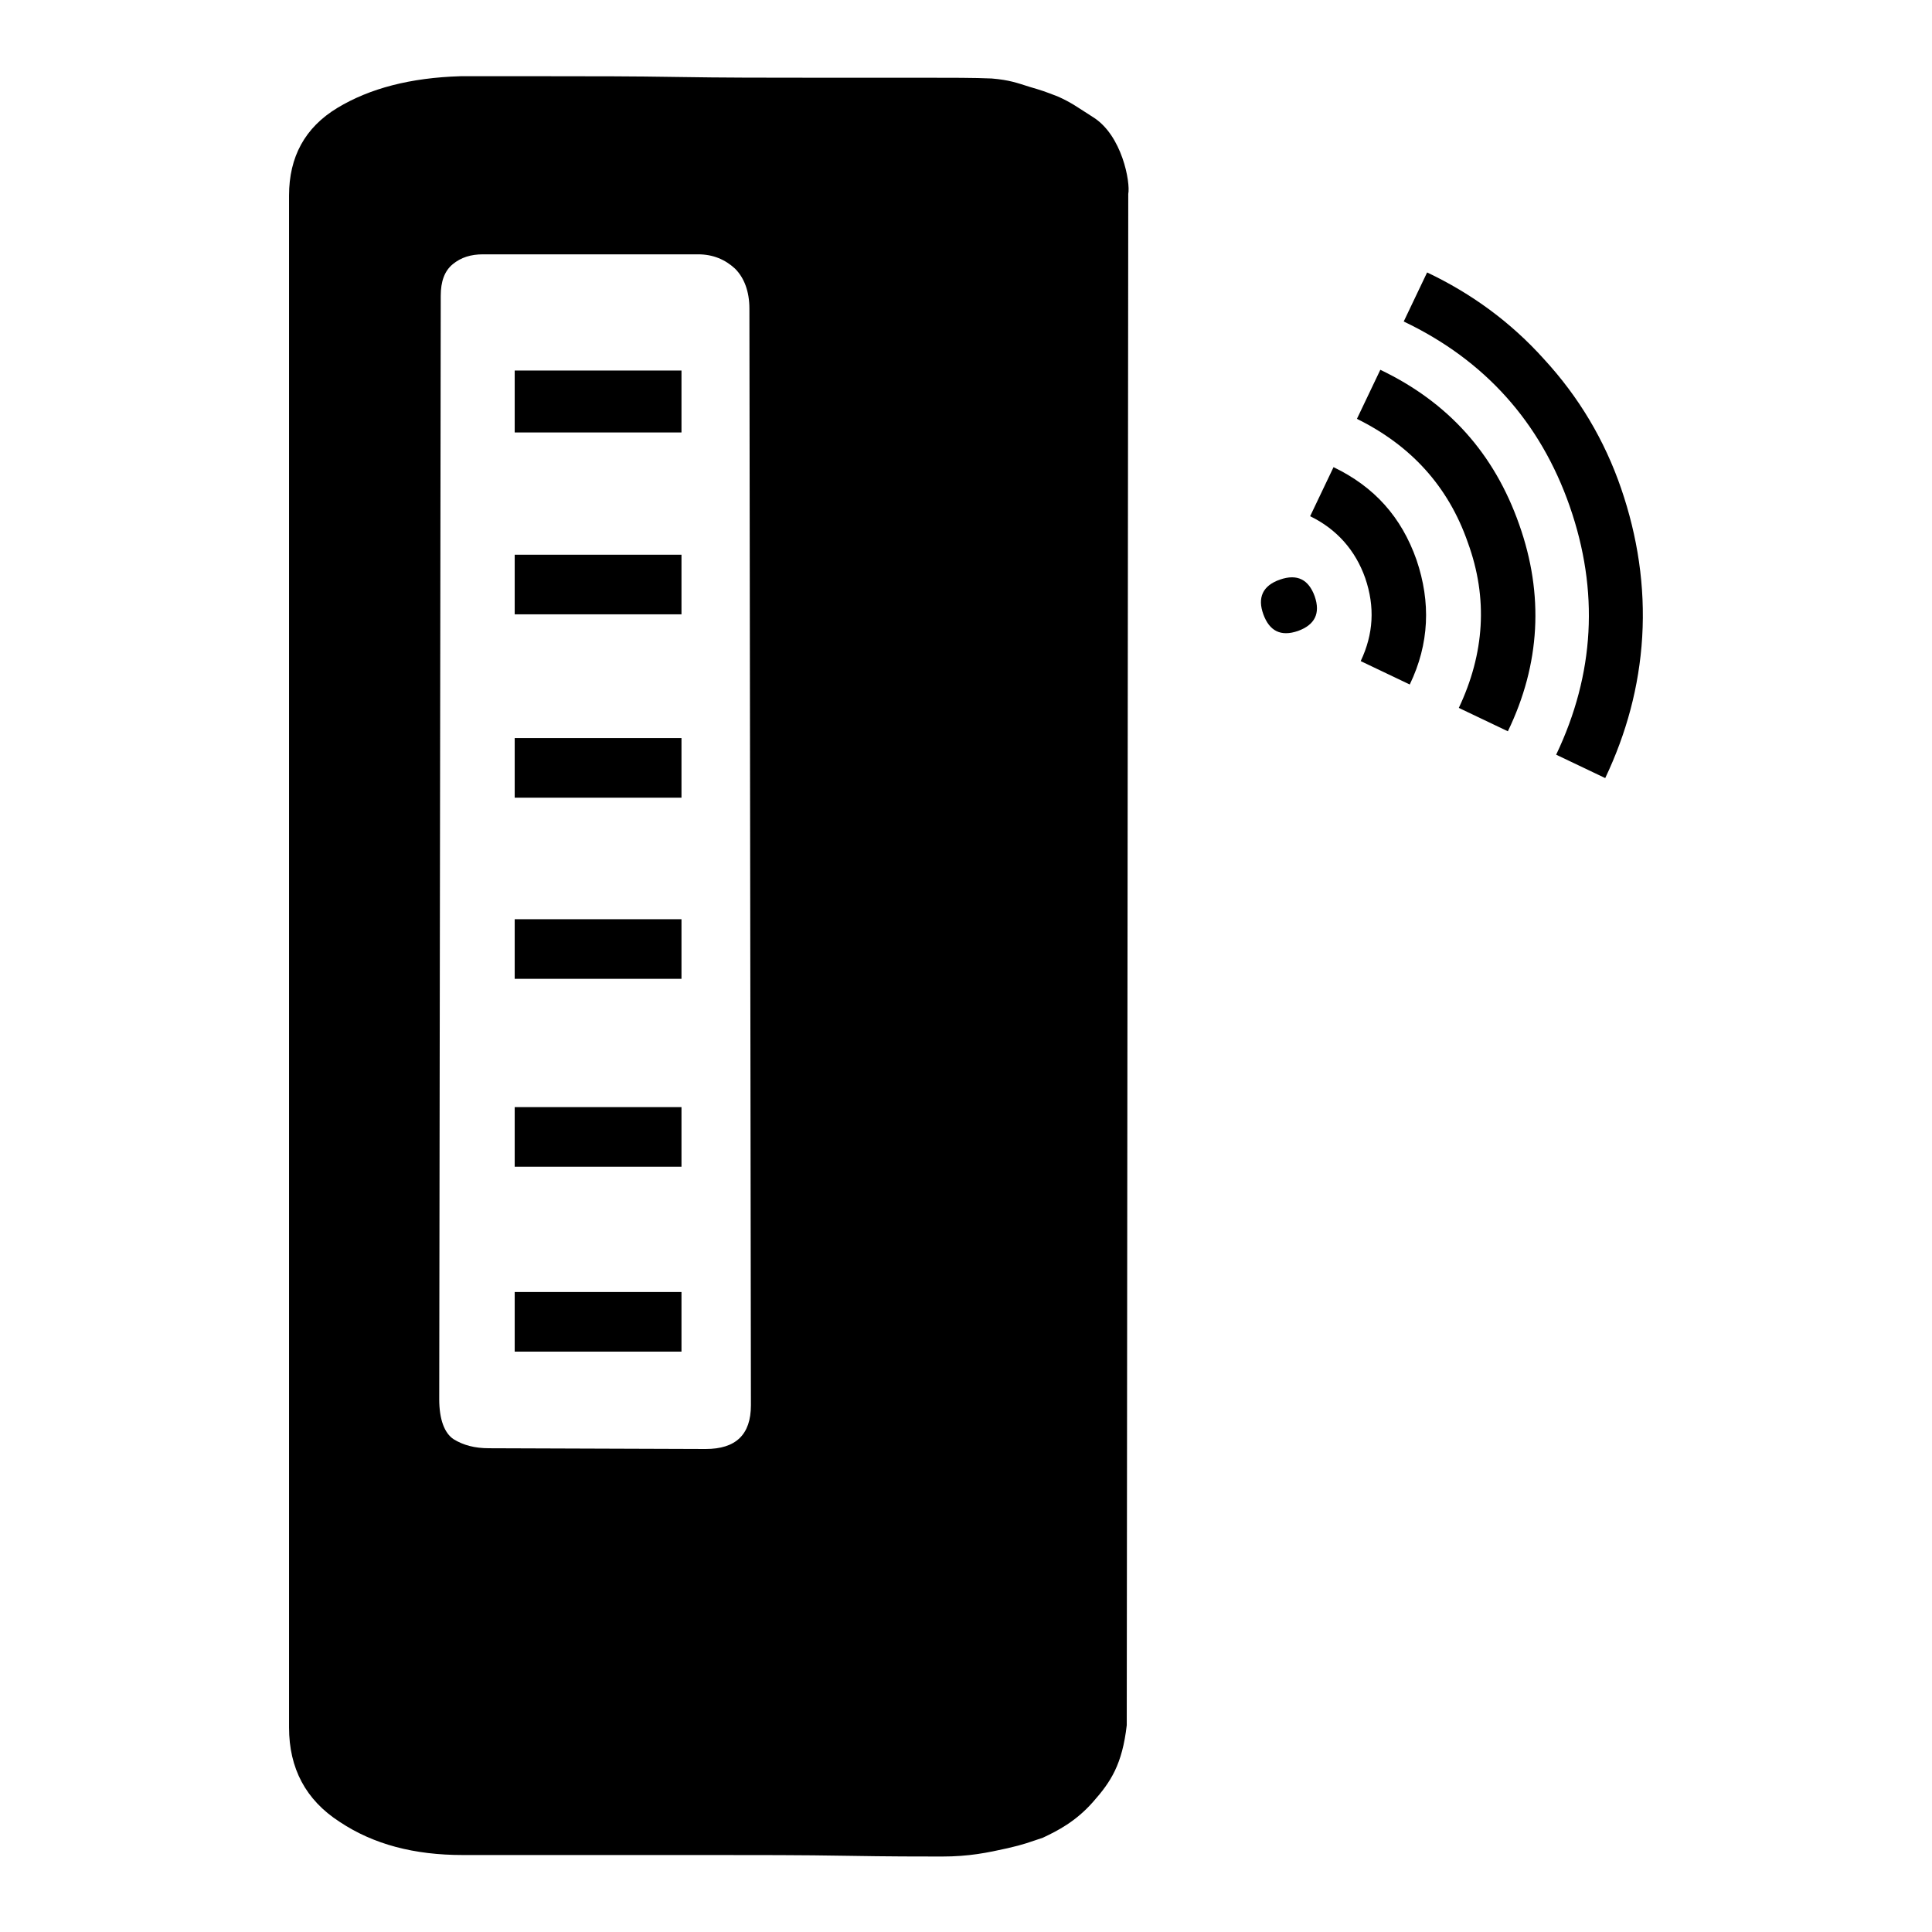
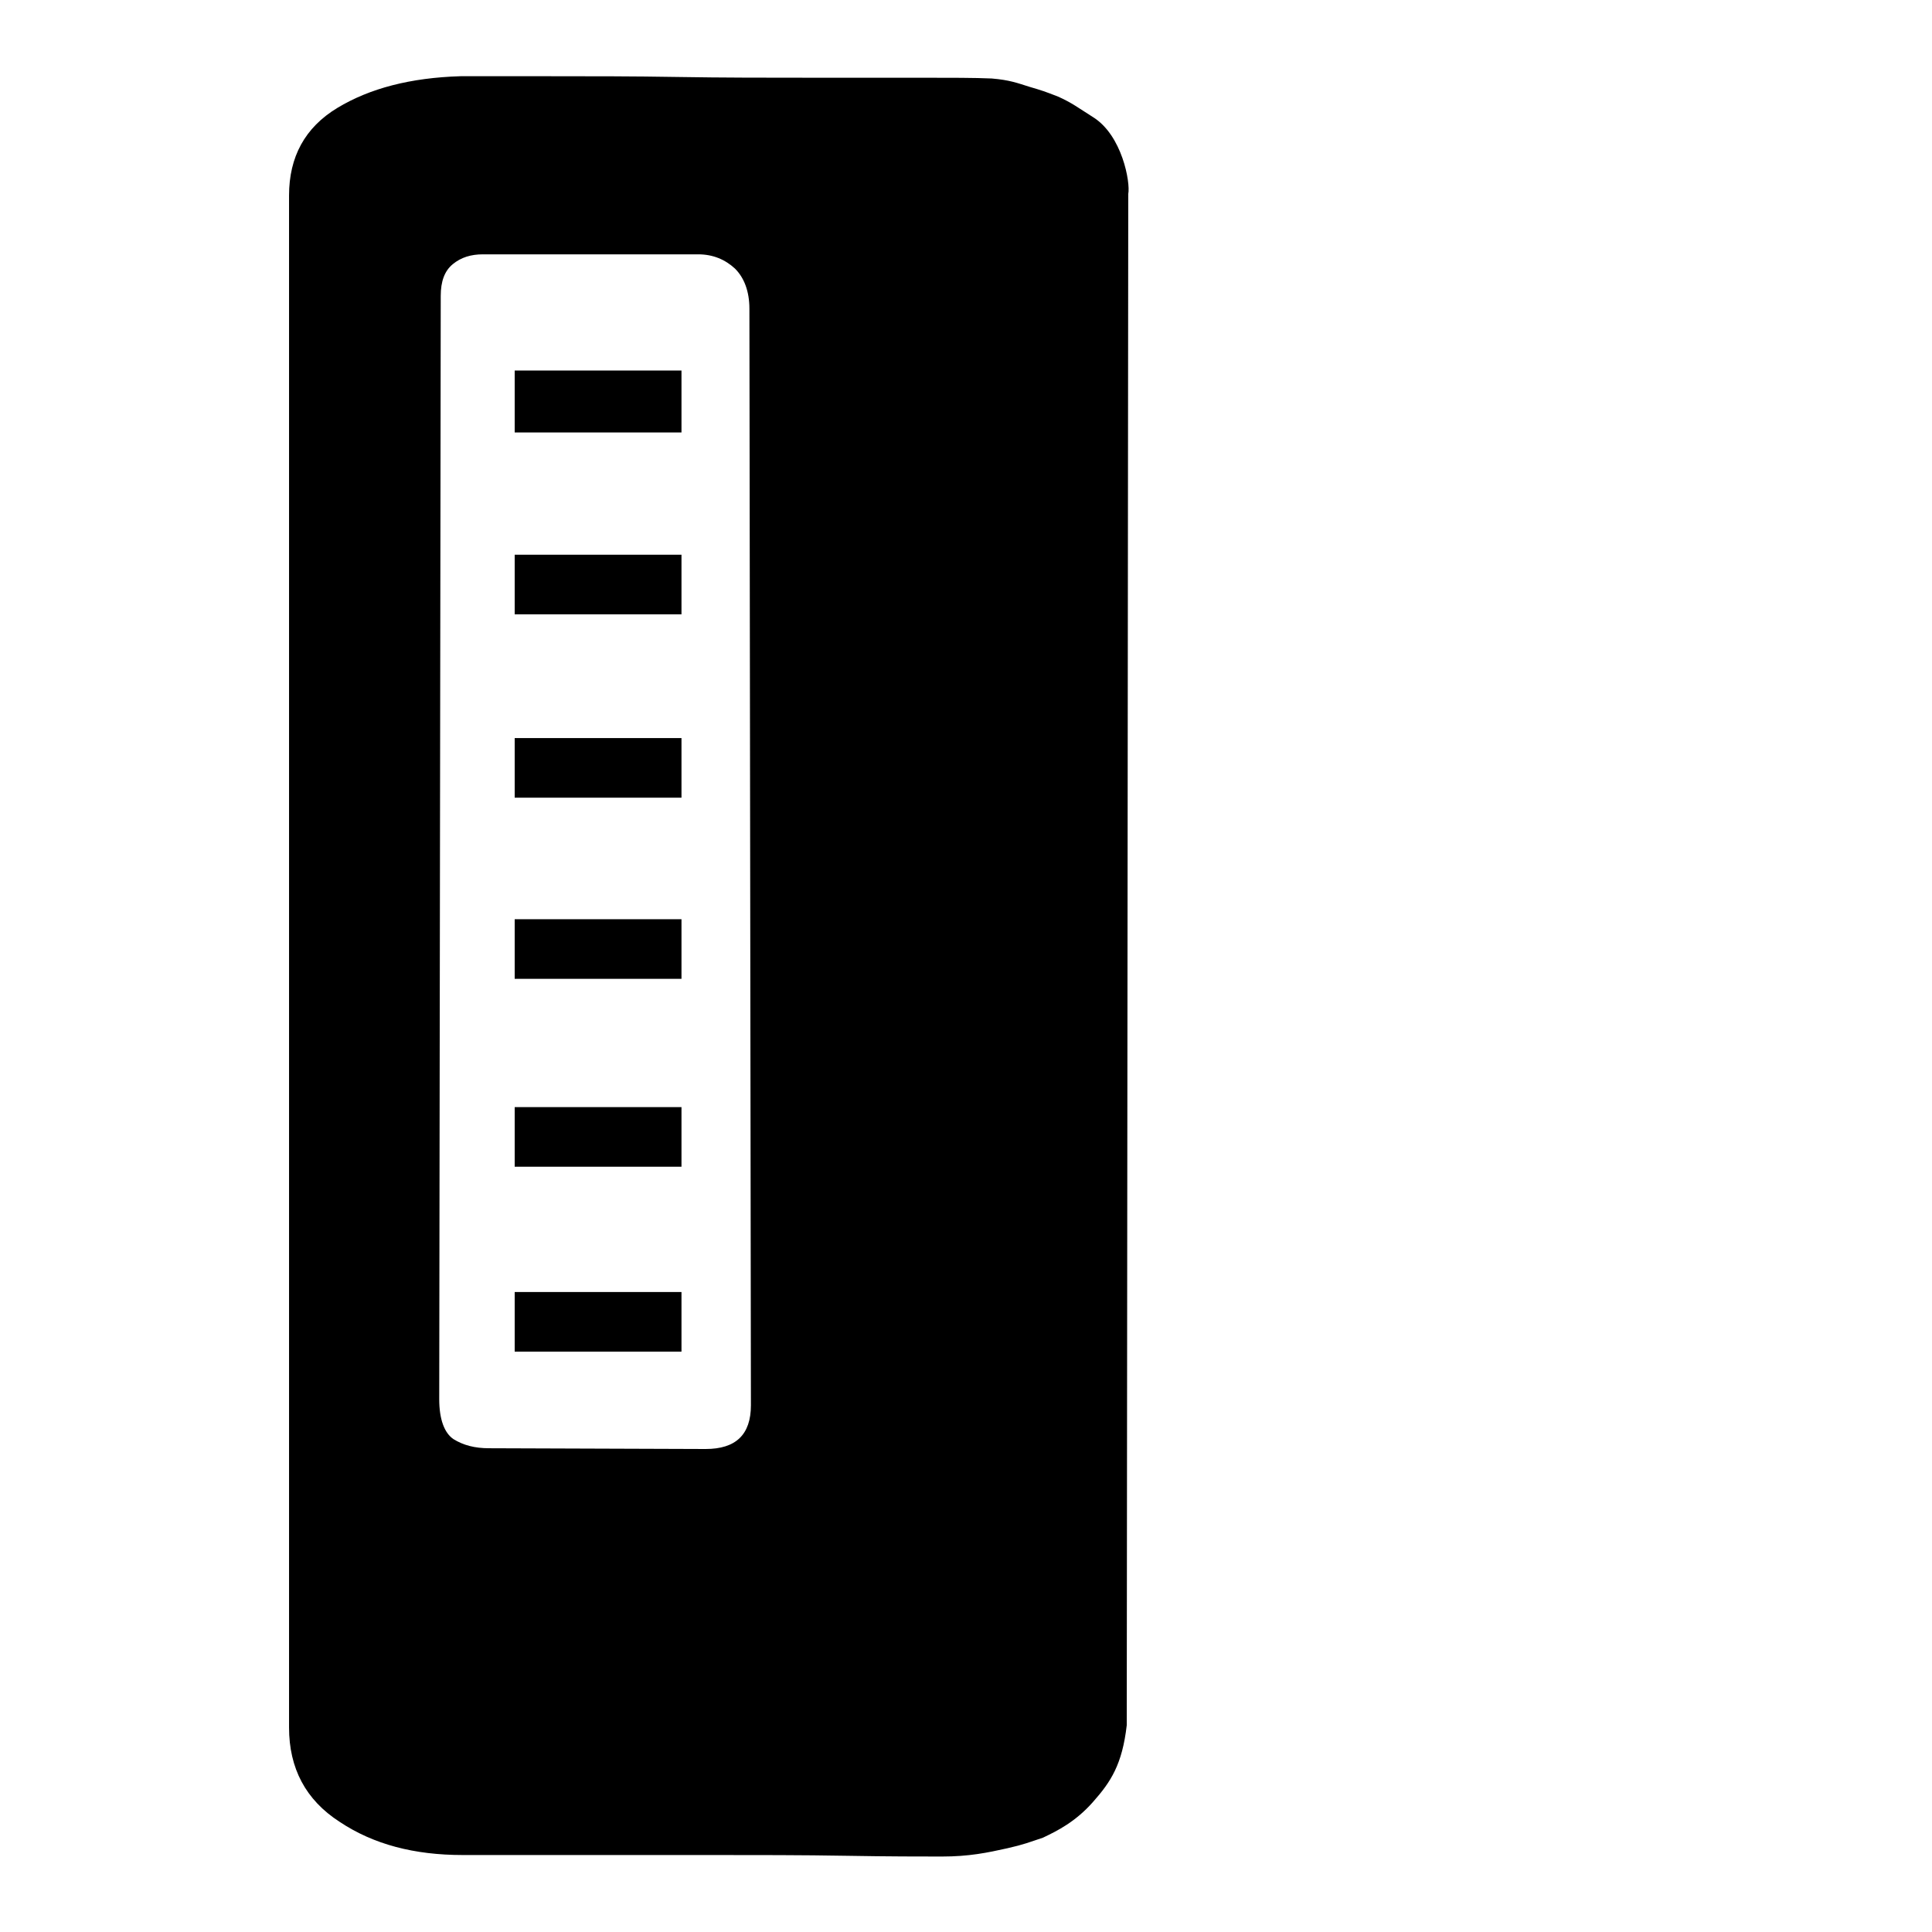
<svg xmlns="http://www.w3.org/2000/svg" version="1.1" x="0px" y="0px" viewBox="0 0 256 256" enable-background="new 0 0 256 256" xml:space="preserve">
  <g>
    <g>
      <path fill="#000000" d="M149.3,228.6c-0.6,5.2-2.1,7.5-4.5,10.2c-2.3,2.6-4.7,3.8-6.6,4.7c-1.8,0.6-2.5,0.9-4.7,1.4c-2.7,0.6-5.1,1.1-8.7,1.1c-2.7,0-7,0-12.7-0.1c-5.7-0.1-11.8-0.1-18.2-0.1H74.7H61.3c-6.4,0-11.8-1.4-16.3-4.4c-4.5-2.9-6.7-7.1-6.7-12.5v-203c0-5.1,2.1-9,6.4-11.6s9.7-4,16.3-4.2h12c5.3,0,10.9,0,16.8,0.1c6,0.1,11.9,0.1,17.9,0.1h14.4c3.9,0,7,0,9.3,0.1c2.4,0.2,3.4,0.6,5,1.1c1.7,0.5,2,0.6,3.8,1.3c1.8,0.8,2.7,1.5,4.6,2.7c3.9,2.4,5,8.7,4.7,10.2 M93.5,192c4,0,6-1.9,6-5.8L99.3,40.9c0-2.3-0.7-4.1-1.9-5.3c-1.3-1.2-2.9-1.9-4.9-1.9H64c-1.6,0-2.9,0.4-4,1.3c-1.1,0.9-1.6,2.3-1.6,4.2l-0.2,146.2c0,2.7,0.7,4.5,1.9,5.3c1.3,0.8,2.8,1.2,4.7,1.2L93.5,192L93.5,192z M68.2,57.3v-8.2h22.1v8.2H68.2z M68.2,81.4v-7.9h22.1v7.9H68.2z M68.2,105.7v-7.9h22.1v7.9H68.2z M68.2,129.7v-7.9h22.1v7.9H68.2z M68.2,154.6v-7.9h22.1v7.9H68.2z M68.2,179.1v-7.9h22.1v7.9H68.2z" />
-       <path fill="#000000" d="M167.4,81.4c0.8,2.2,2.3,3,4.6,2.2c2.2-0.8,3-2.3,2.2-4.6c-0.8-2.2-2.3-3-4.6-2.2C167.3,77.6,166.6,79.2,167.4,81.4z M212.7,103.1l-6.5-3.1c5.1-10.7,5.7-21.7,1.8-32.9c-3.9-11.2-11.3-19.4-22-24.5l3.1-6.5c5.9,2.8,11.1,6.6,15.5,11.5c4.6,5,8,10.7,10.2,17.1s3.2,13,2.8,19.7C217.2,91,215.5,97.2,212.7,103.1L212.7,103.1z M182.9,49c9,4.3,15.1,11.1,18.4,20.5c3.3,9.3,2.8,18.5-1.5,27.4l-6.5-3.1c3.4-7.2,3.9-14.5,1.2-21.9c-2.6-7.5-7.6-12.9-14.7-16.4L182.9,49z M186.8,90.7l-6.5-3.1c1.7-3.6,1.9-7.2,0.6-11c-1.3-3.7-3.8-6.5-7.3-8.2l3.1-6.5c5.4,2.6,9,6.6,11,12.3C189.6,79.8,189.4,85.3,186.8,90.7z" />
    </g>
  </g>
</svg>